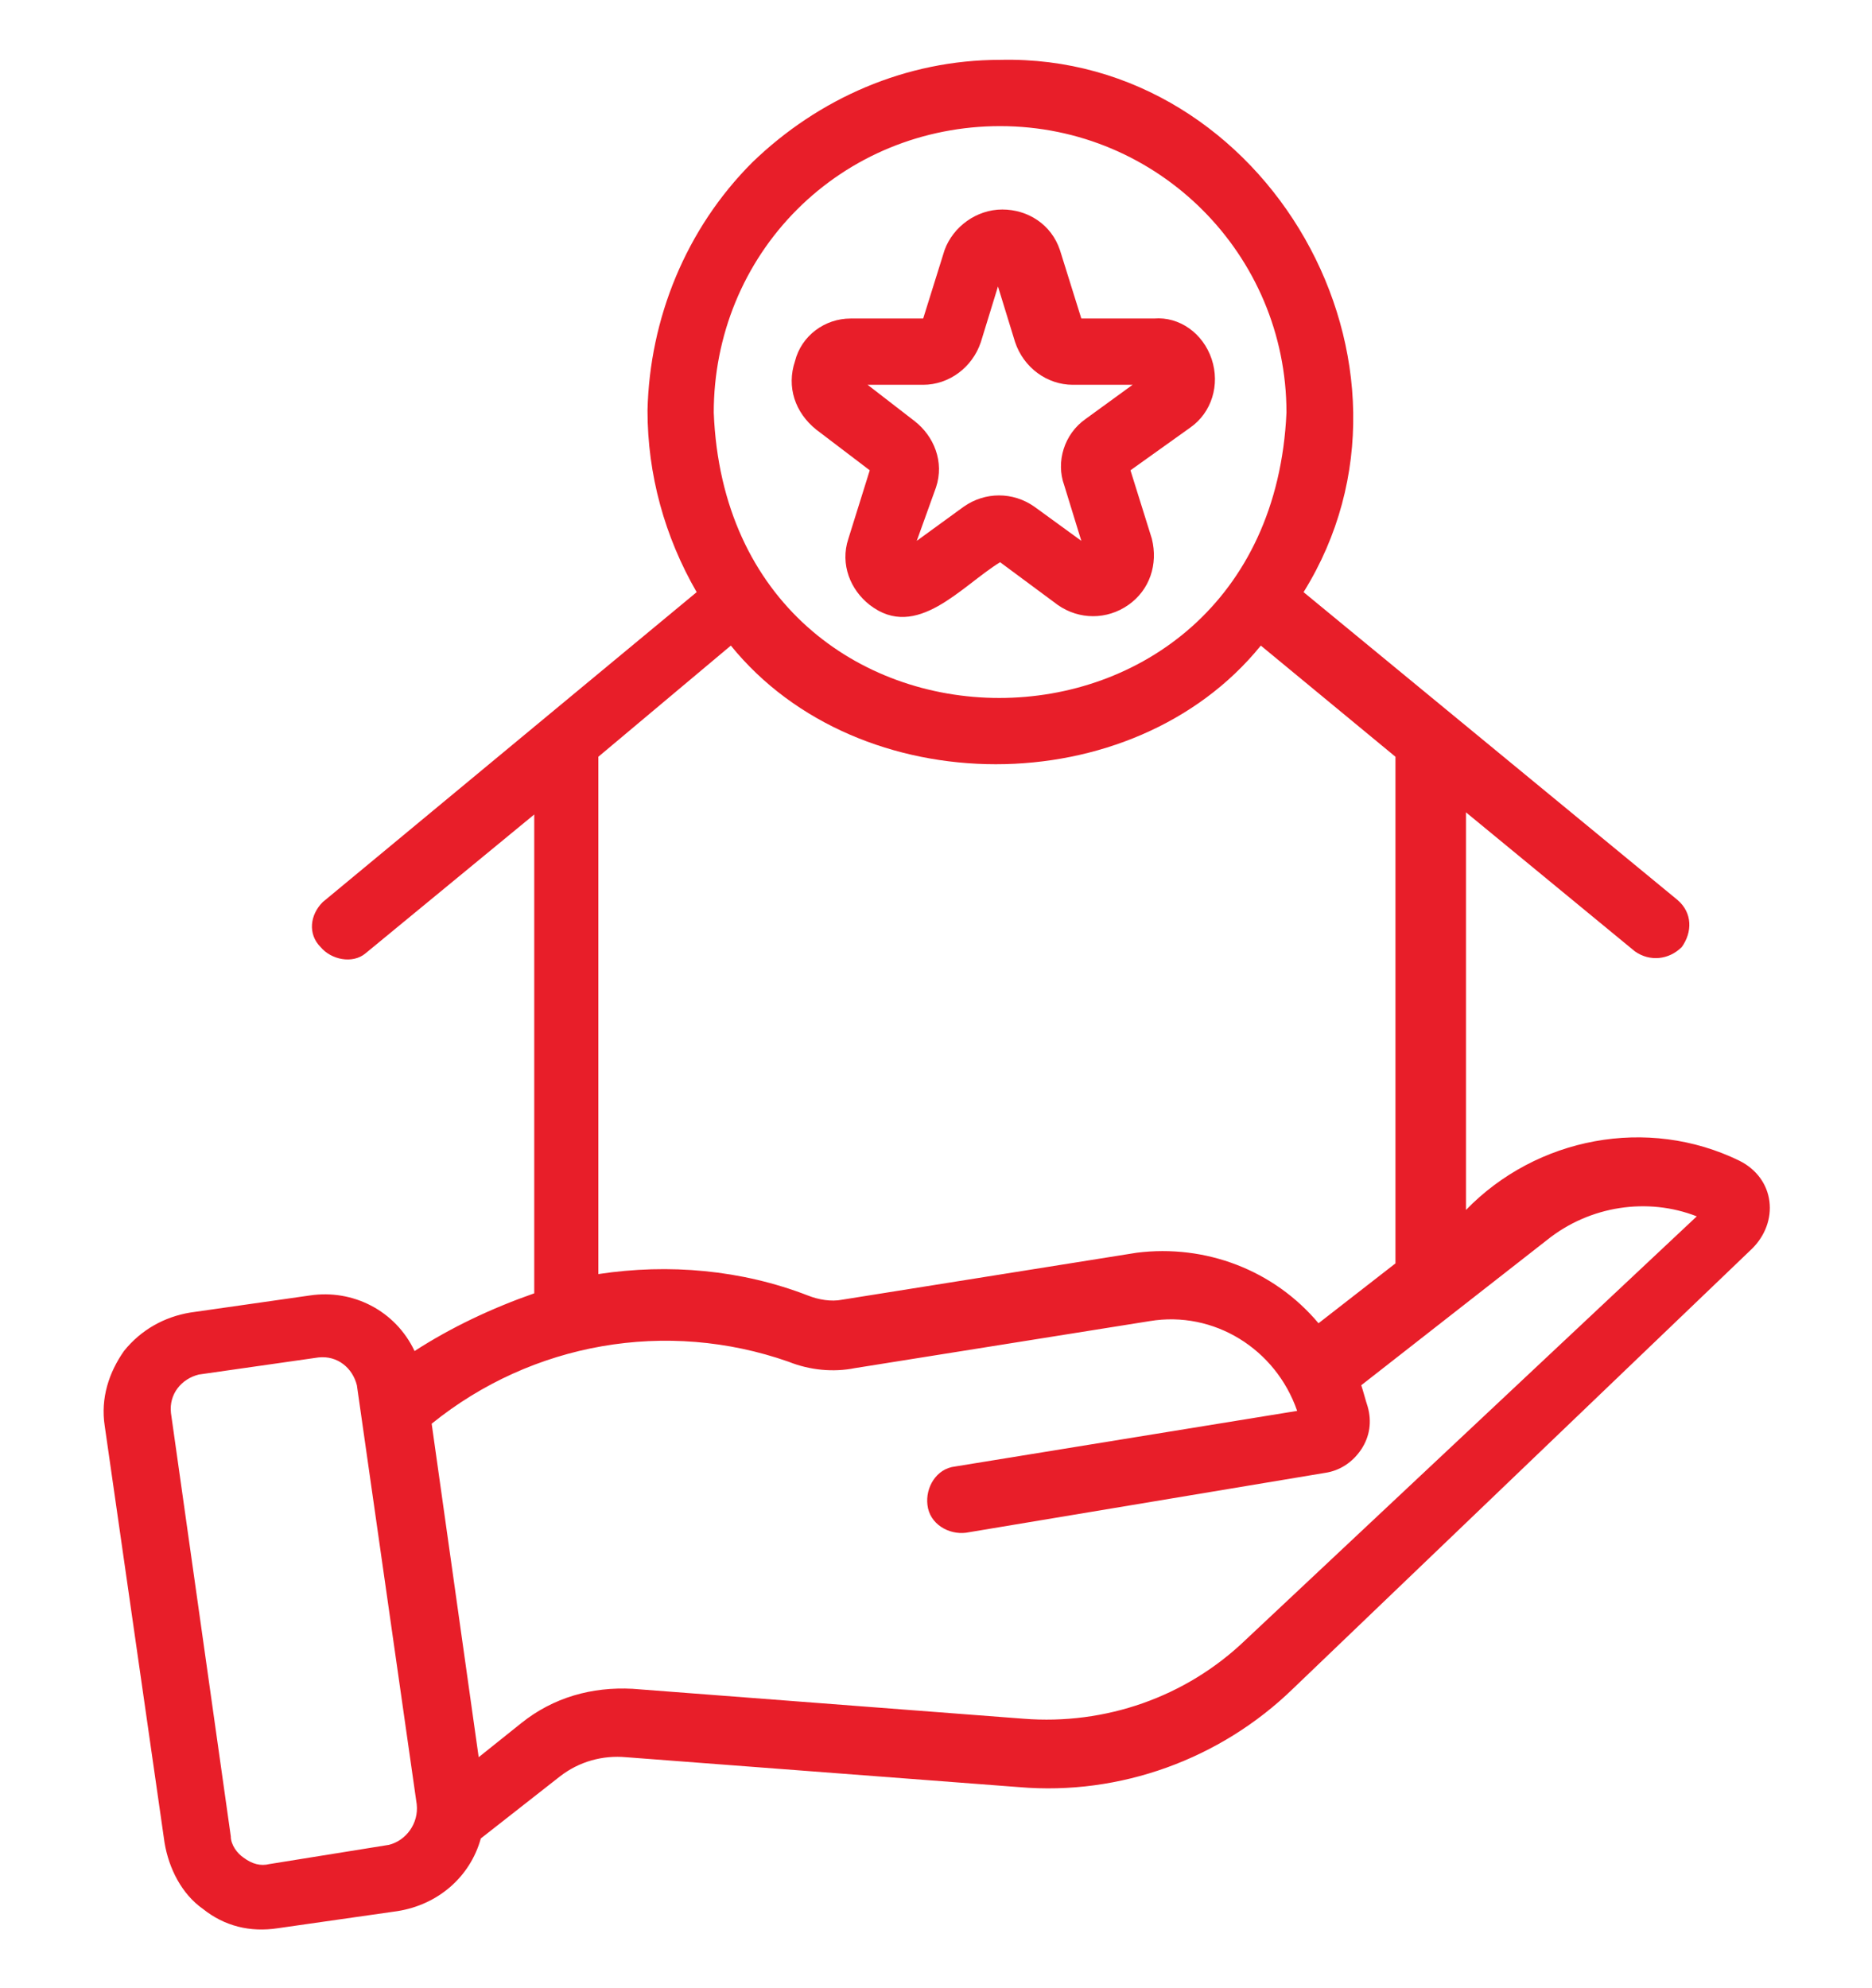
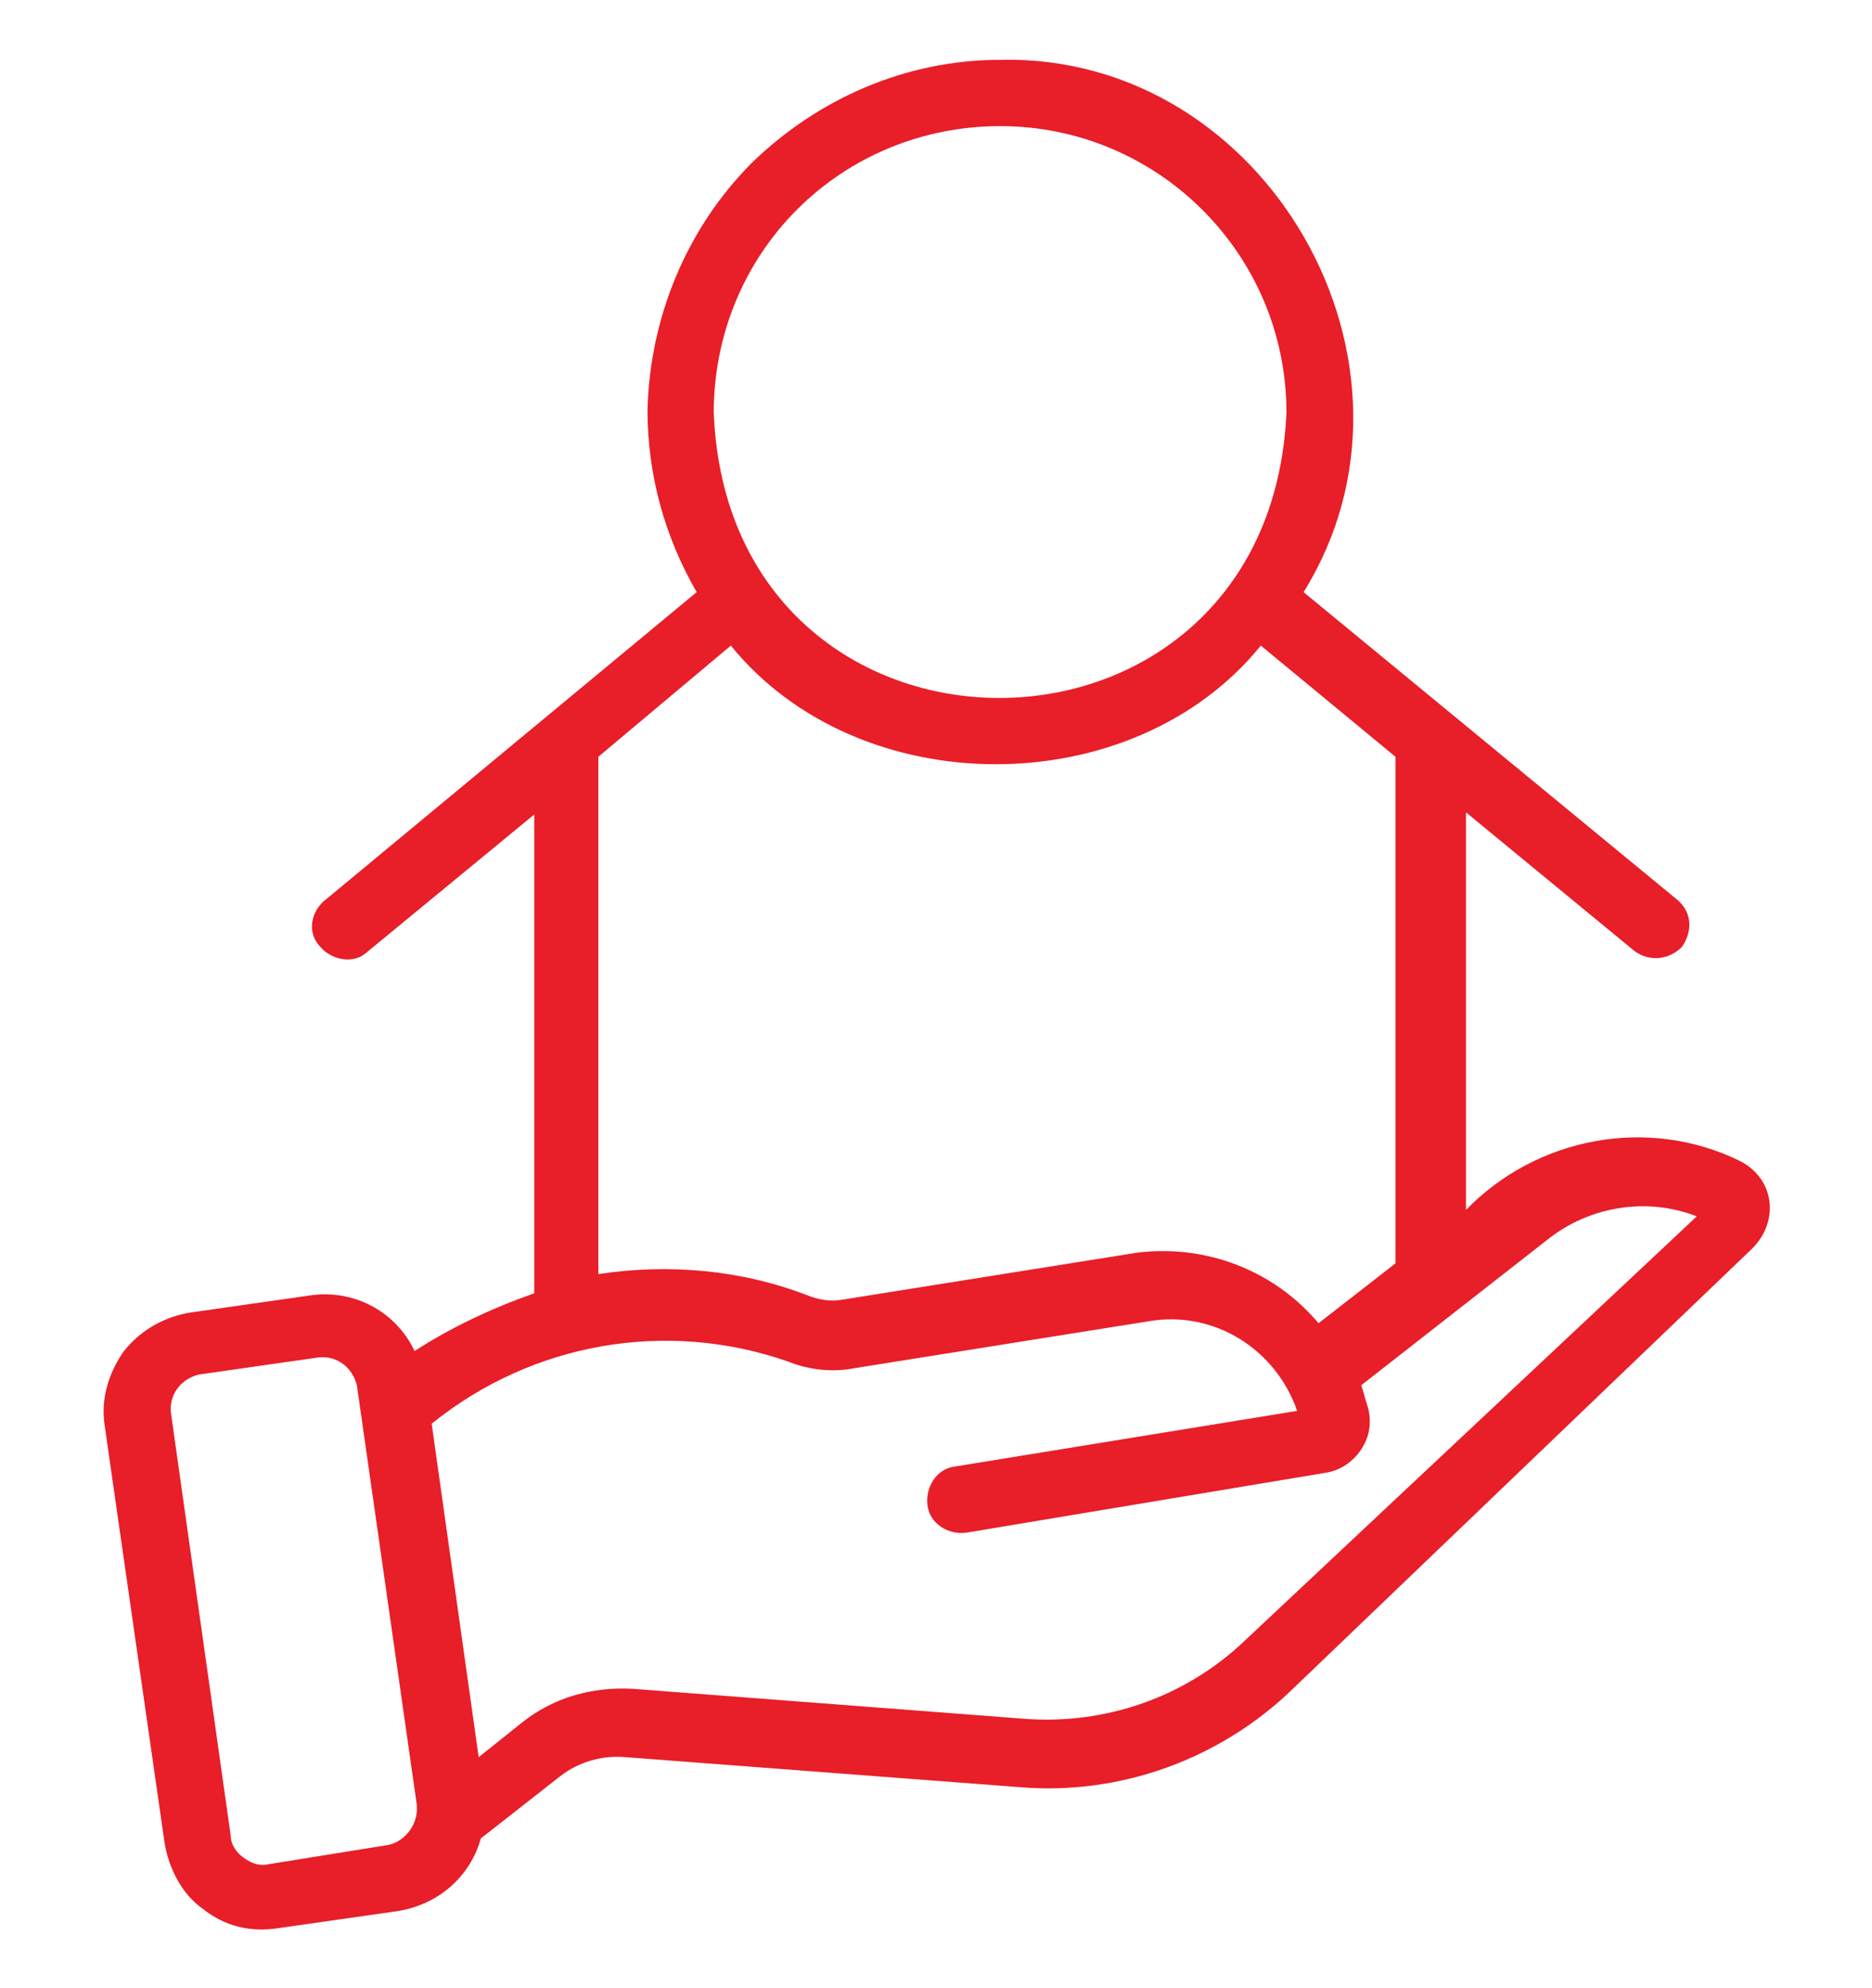
<svg xmlns="http://www.w3.org/2000/svg" version="1.1" id="Layer_1" x="0px" y="0px" viewBox="0 0 87.6 93" style="enable-background:new 0 0 87.6 93;" xml:space="preserve">
  <style type="text/css">
	.st0{fill:#E81E29;}
</style>
  <path class="st0" d="M81.4,54.3c-4.3-2.1-9.5-1.1-12.8,2.3V38l7.9,6.5c0.7,0.5,1.6,0.4,2.2-0.2c0.5-0.7,0.5-1.6-0.2-2.2L61,27.7  c6.6-10.6-1.7-25.2-14.2-24.9c-4.4,0-8.5,1.8-11.6,4.8c-3.1,3.1-4.8,7.3-4.9,11.6c0,3,0.8,5.9,2.3,8.5L15.1,42.2  c-0.6,0.6-0.7,1.5-0.1,2.1c0.5,0.6,1.5,0.8,2.1,0.3l7.9-6.5v22.4c-2,0.7-3.9,1.6-5.6,2.7c-0.9-1.9-2.9-2.9-4.9-2.6l-5.6,0.8  c-1.2,0.2-2.3,0.8-3.1,1.8c-0.7,1-1.1,2.2-0.9,3.5l2.8,19.5c0.2,1.2,0.8,2.4,1.8,3.1c1,0.8,2.2,1.1,3.5,0.9l5.6-0.8  c1.9-0.3,3.4-1.6,3.9-3.4l3.7-2.9c0.9-0.7,2-1,3.1-0.9l18.4,1.4c4.7,0.4,9.4-1.3,12.8-4.6L82,58.4c0.6-0.6,0.9-1.4,0.8-2.2  C82.7,55.4,82.2,54.7,81.4,54.3L81.4,54.3z M46.8,5.9c7.4,0,13.4,6,13.4,13.4c-0.8,17.8-26.1,17.8-26.8,0c0-3.6,1.4-7,3.9-9.5  C39.8,7.3,43.2,5.9,46.8,5.9L46.8,5.9z M28,35.4l6.2-5.2c6,7.4,18.8,7.4,24.8,0l6.3,5.2v23.7l-3.6,2.8c-2.1-2.5-5.3-3.7-8.5-3.3  l-13.8,2.2c-0.5,0.1-1.1,0-1.6-0.2c-3.1-1.2-6.5-1.5-9.8-1L28,35.4z M18.2,86.3l-5.6,0.9c-0.4,0.1-0.8,0-1.2-0.3  c-0.3-0.2-0.6-0.6-0.6-1L8,66.1c-0.1-0.9,0.5-1.6,1.3-1.8l5.6-0.8c0.9-0.1,1.6,0.5,1.8,1.3l2.8,19.6C19.6,85.3,19,86.1,18.2,86.3  L18.2,86.3z M58.3,76.7c-2.8,2.7-6.6,4-10.4,3.7L29.6,79c-1.9-0.1-3.7,0.4-5.2,1.6l-2,1.6l-2.2-15.6c4.7-3.8,11-4.9,16.7-2.9  c1,0.4,2.1,0.5,3.1,0.3l13.8-2.2c3-0.5,5.9,1.3,6.9,4.2l-16,2.6c-0.9,0.1-1.4,1-1.3,1.8c0.1,0.9,1,1.4,1.8,1.3l16.8-2.8  c0.7-0.1,1.3-0.5,1.7-1.1c0.4-0.6,0.5-1.3,0.3-2c-0.1-0.3-0.2-0.7-0.3-1l8.7-6.8c2-1.6,4.7-2,7-1.1L58.3,76.7z" />
-   <path class="st0" d="M40.7,22l-1,3.2c-0.4,1.2,0.1,2.4,1,3.1c2.2,1.7,4.3-0.9,6.1-2l2.7,2c1,0.7,2.3,0.7,3.3,0  c1-0.7,1.4-1.9,1.1-3.1l-1-3.2l2.8-2c1-0.7,1.4-2,1-3.2c-0.4-1.2-1.5-2-2.7-1.9h-3.4l-1-3.2c-0.4-1.2-1.5-1.9-2.7-1.9  s-2.3,0.8-2.7,1.9l-1,3.2h-3.4c-1.2,0-2.3,0.8-2.6,2c-0.4,1.2,0,2.4,1,3.2L40.7,22z M43.2,18c1.2,0,2.3-0.8,2.7-2l0.8-2.6l0.8,2.6  c0.4,1.2,1.5,2,2.7,2H53l-2.2,1.6c-1,0.7-1.4,2-1,3.1l0.8,2.6l-2.2-1.6c-1-0.7-2.3-0.7-3.3,0l-2.2,1.6l0.9-2.5  c0.4-1.2-0.1-2.4-1-3.1L40.6,18L43.2,18z" />
</svg>